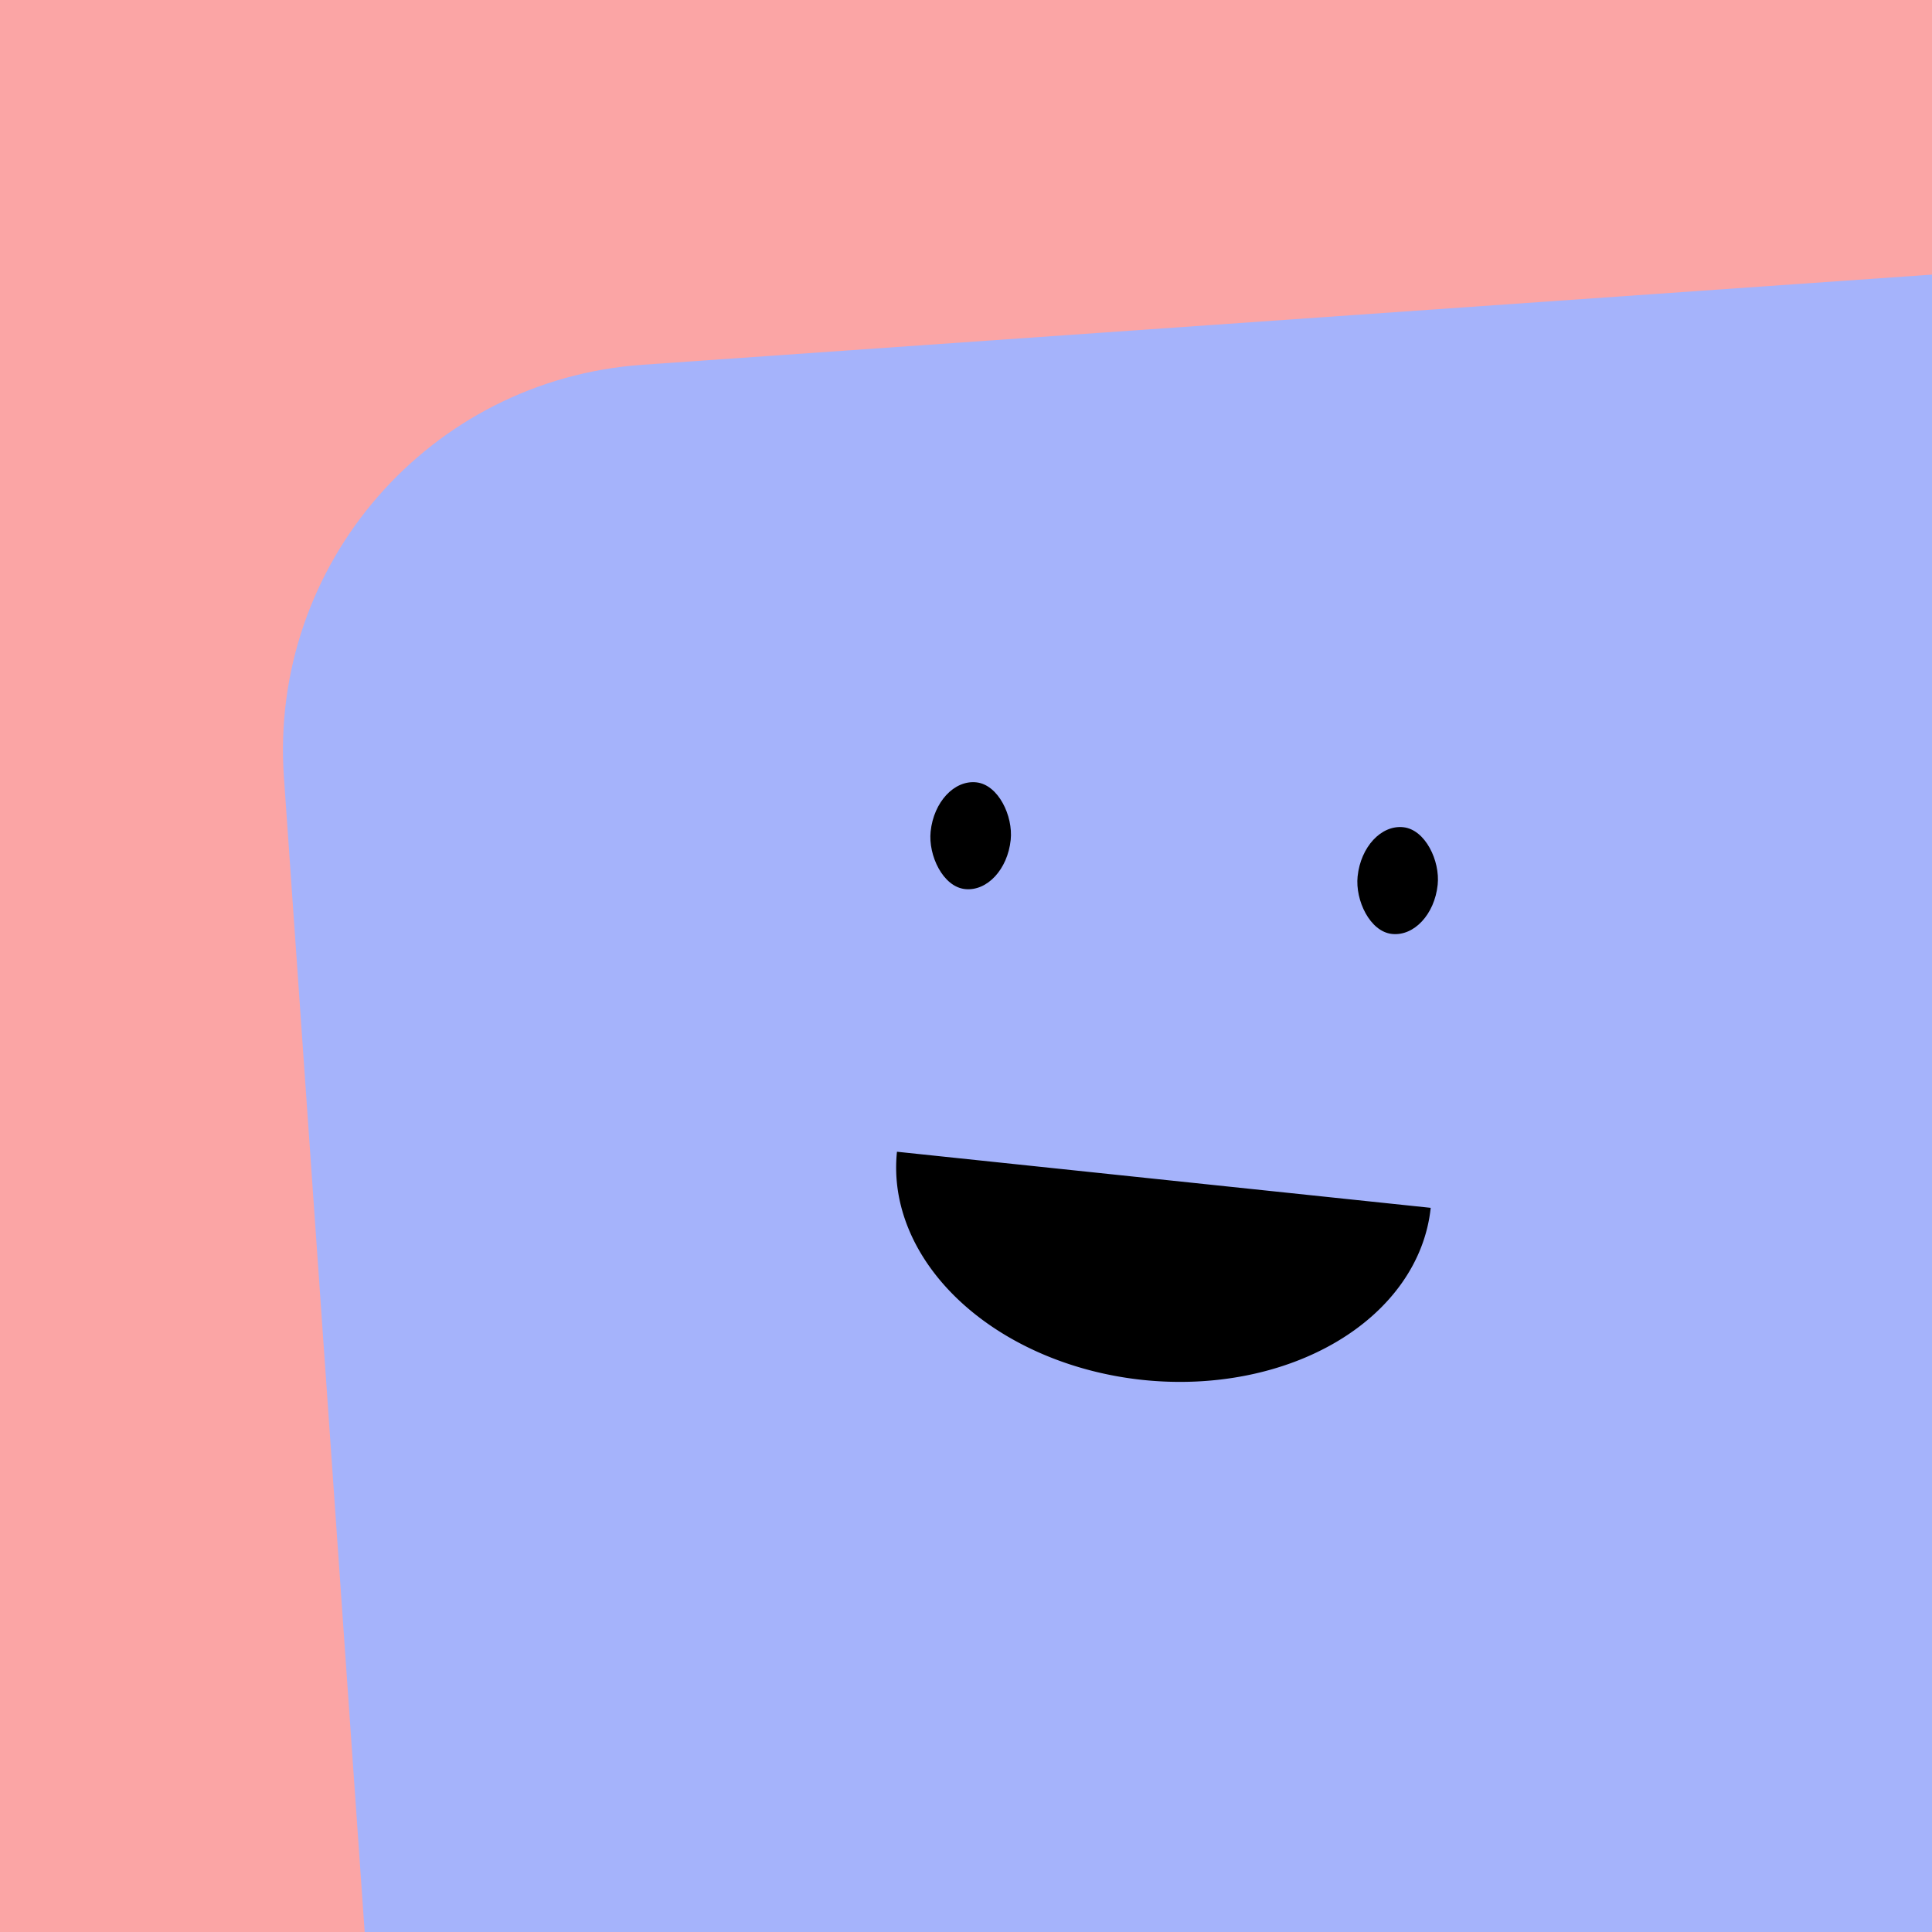
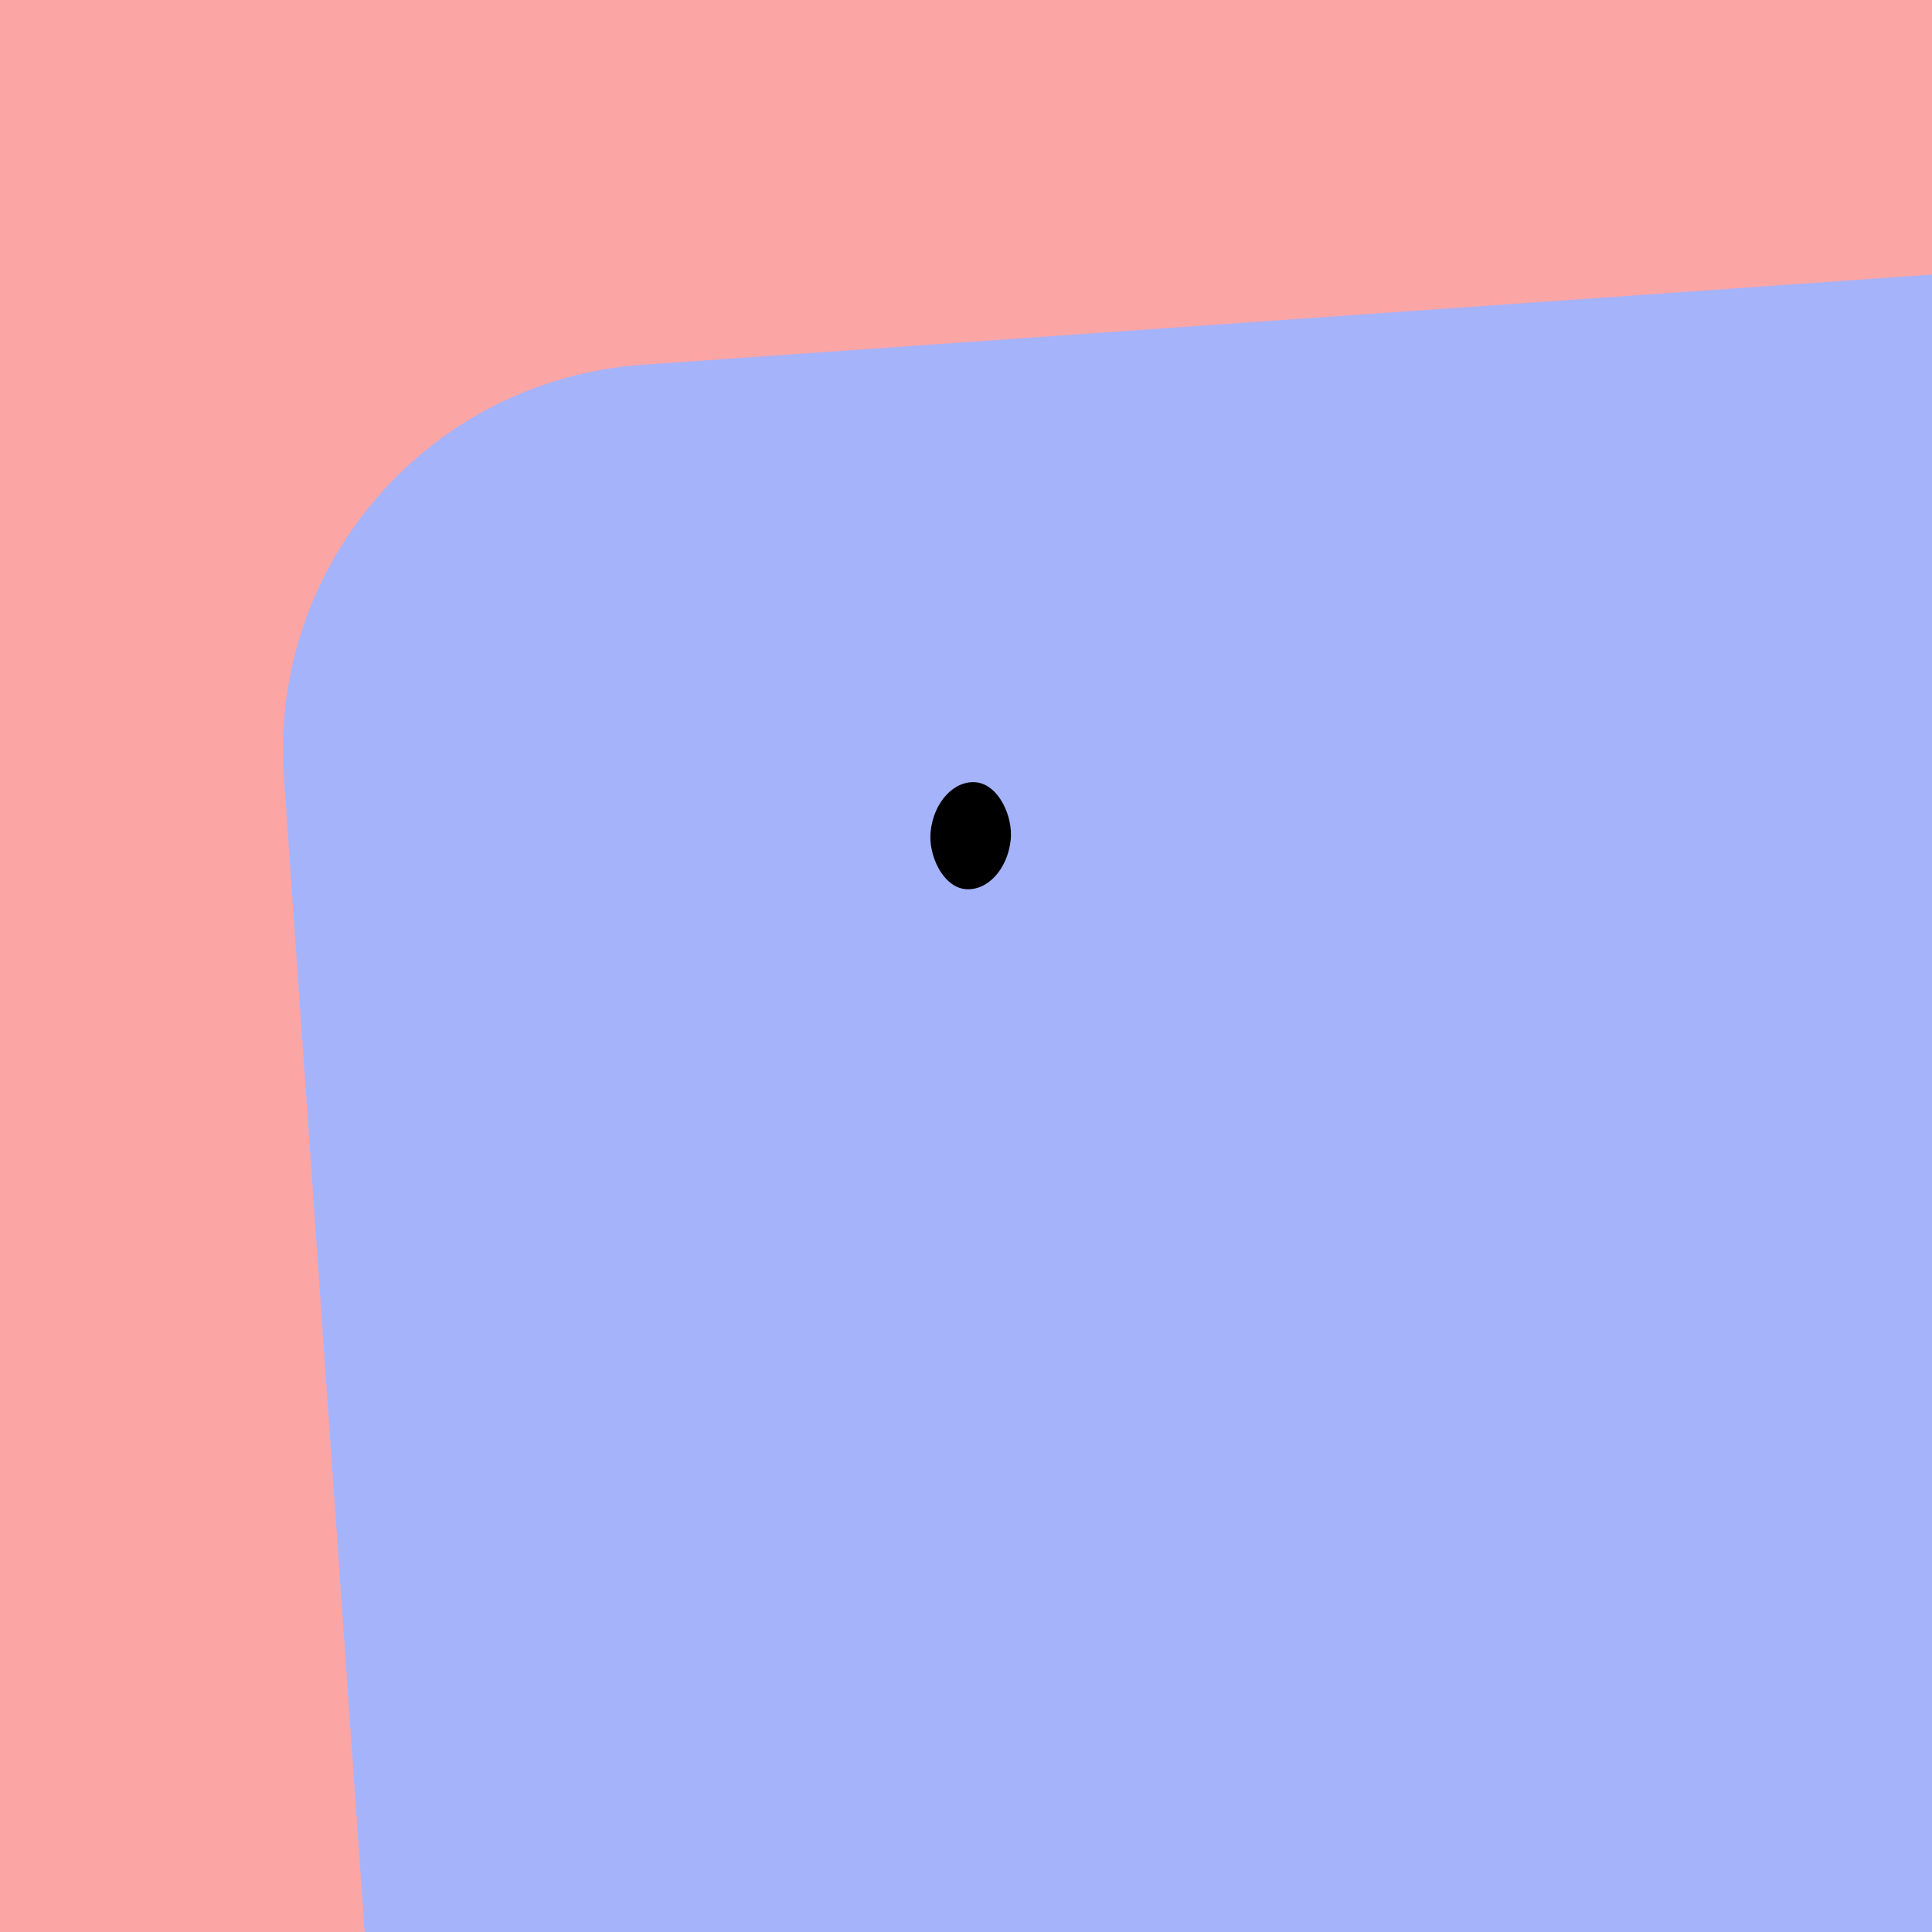
<svg xmlns="http://www.w3.org/2000/svg" viewBox="0 0 36 36" fill="none" role="img" width="80" height="80">
  <g mask="url(#:ra:)">
    <rect width="36" height="36" fill="#fba5a5" style="--darkreader-inline-fill: #aa6800;" data-darkreader-inline-fill="" />
    <rect x="0" y="0" width="36" height="36" transform="translate(6 6) rotate(356 18 18) scale(1.2)" fill="#a5b3fb" rx="6" style="--darkreader-inline-fill: #3a0065;" data-darkreader-inline-fill="" />
    <g transform="translate(4 1) rotate(6 18 18)">
-       <path d="M13,21 a1,0.75 0 0,0 10,0" fill="#000000" style="--darkreader-inline-fill: #e8e6e3;" data-darkreader-inline-fill="" />
      <rect x="13" y="14" width="1.5" height="2" rx="1" stroke="none" fill="#000000" style="--darkreader-inline-stroke: none; --darkreader-inline-fill: #e8e6e3;" data-darkreader-inline-stroke="" data-darkreader-inline-fill="" />
-       <rect x="21" y="14" width="1.5" height="2" rx="1" stroke="none" fill="#000000" style="--darkreader-inline-stroke: none; --darkreader-inline-fill: #e8e6e3;" data-darkreader-inline-stroke="" data-darkreader-inline-fill="" />
    </g>
  </g>
</svg>